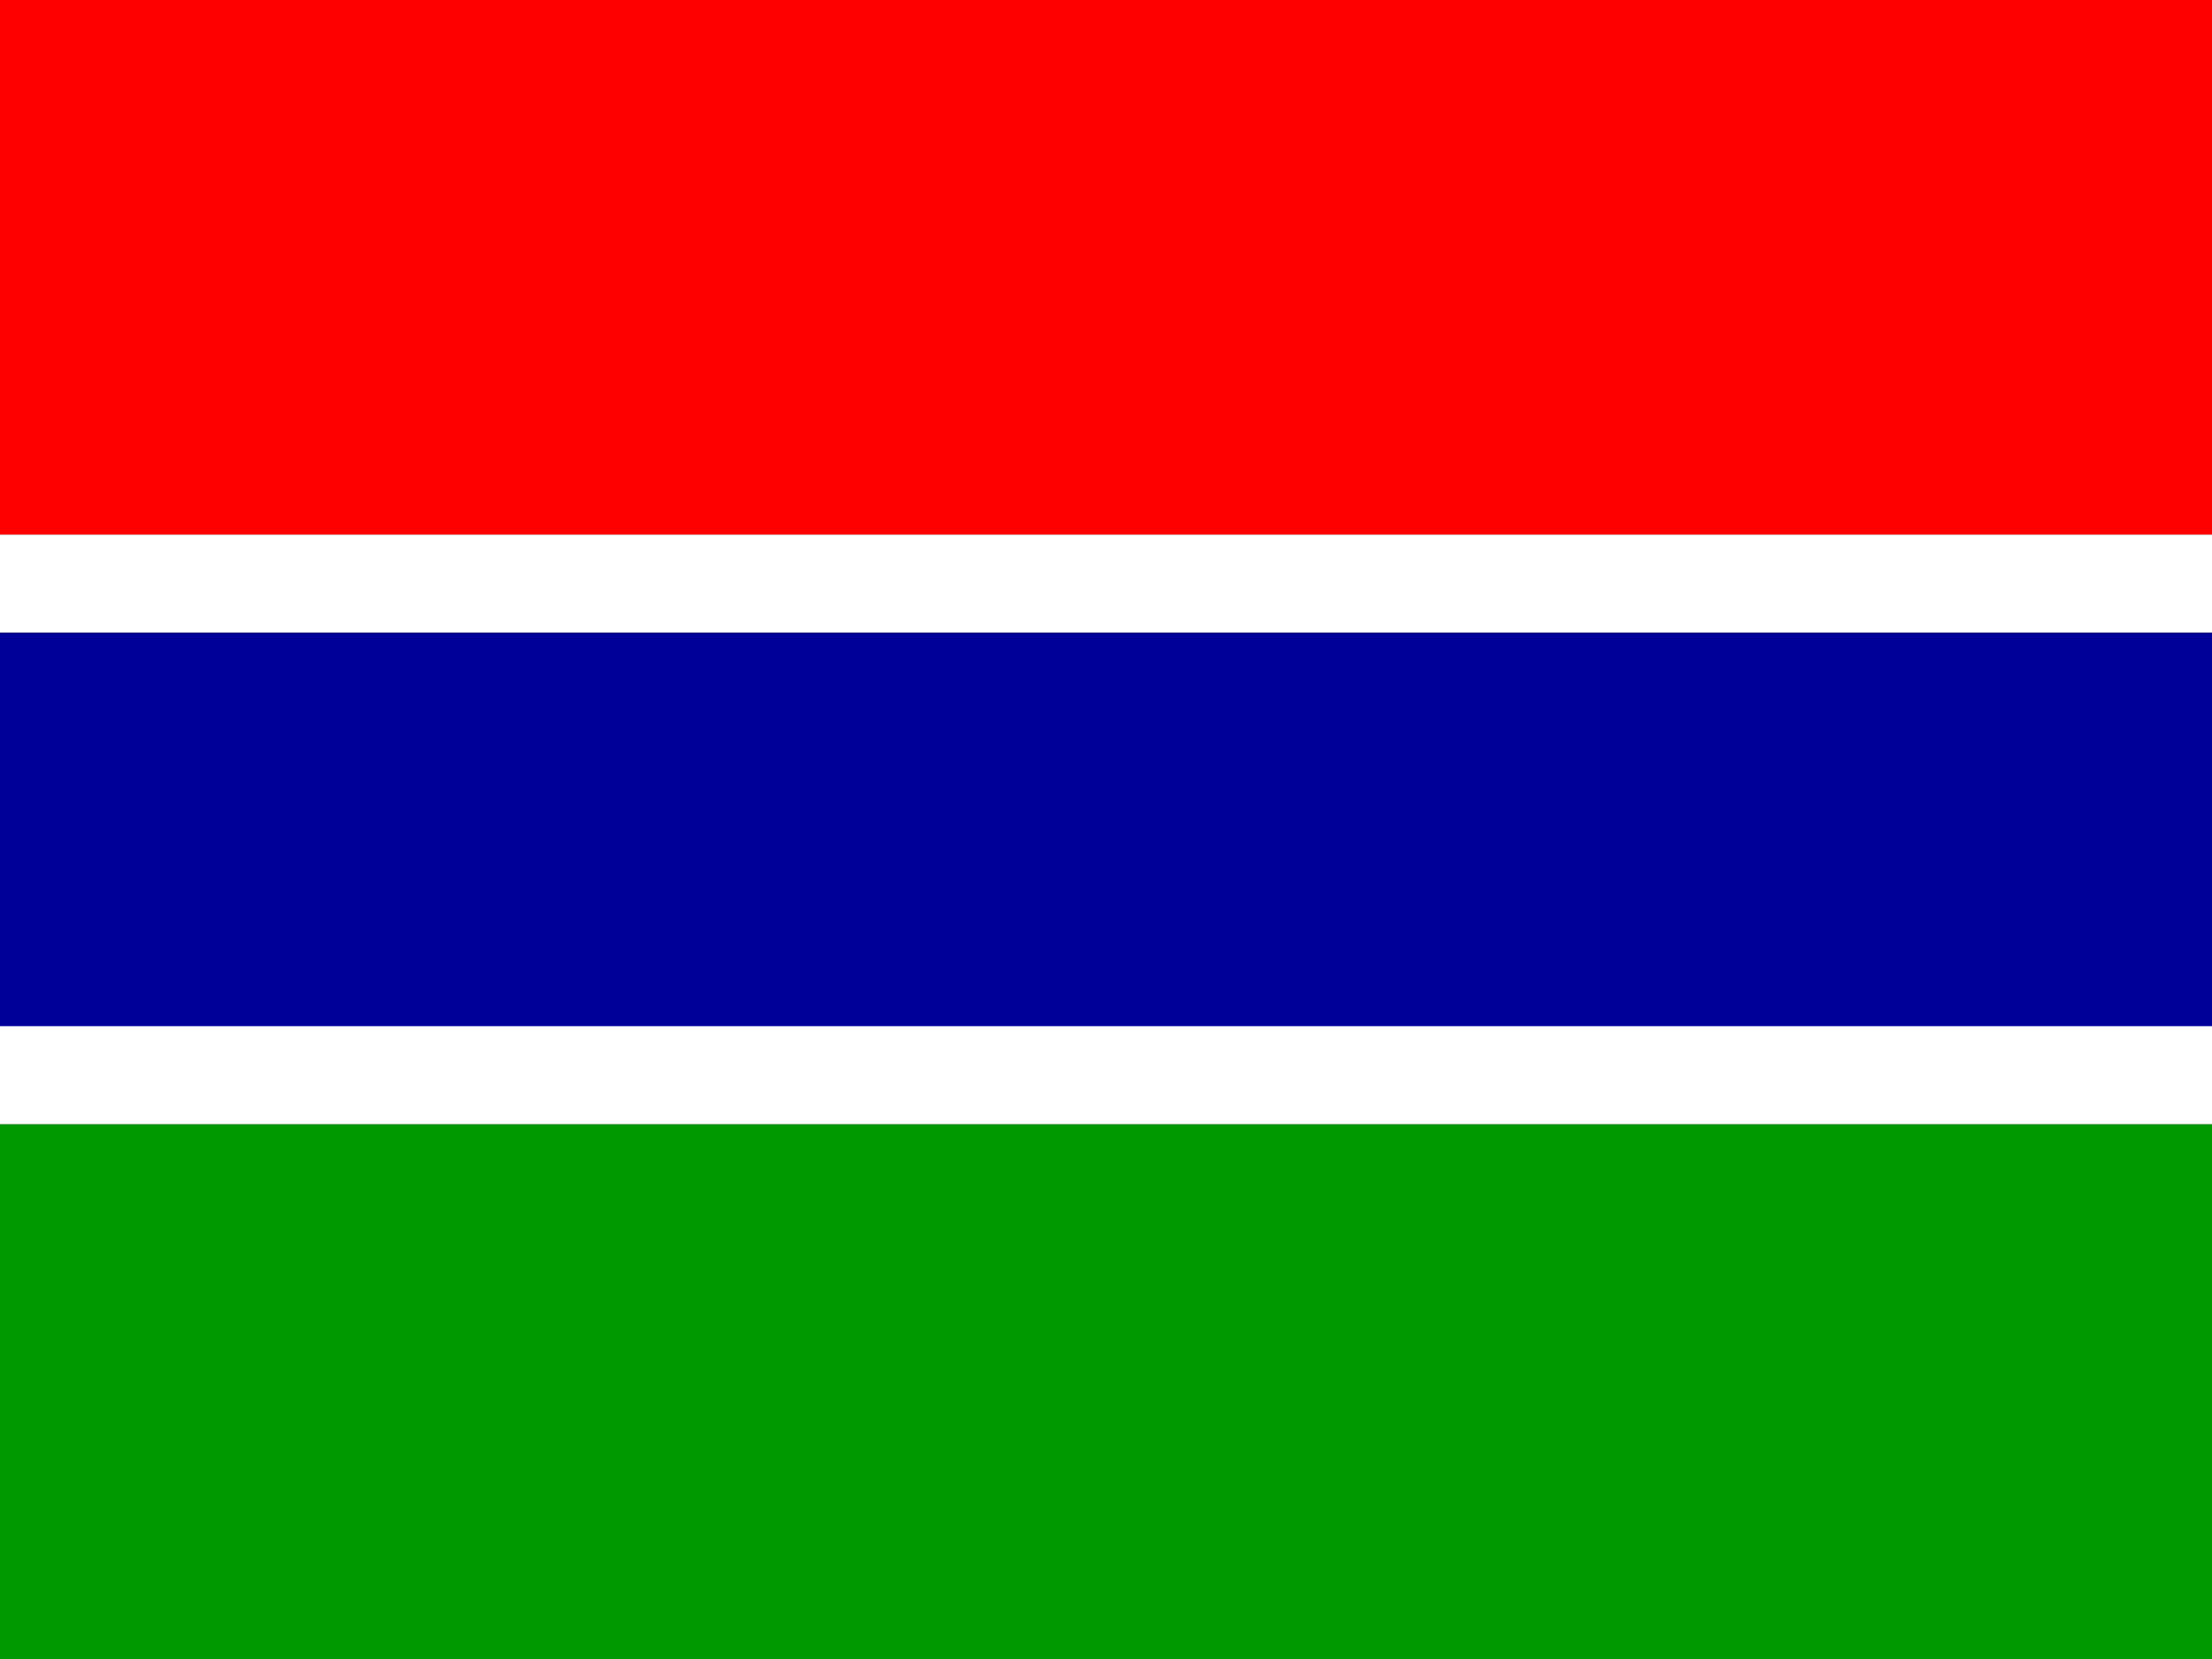
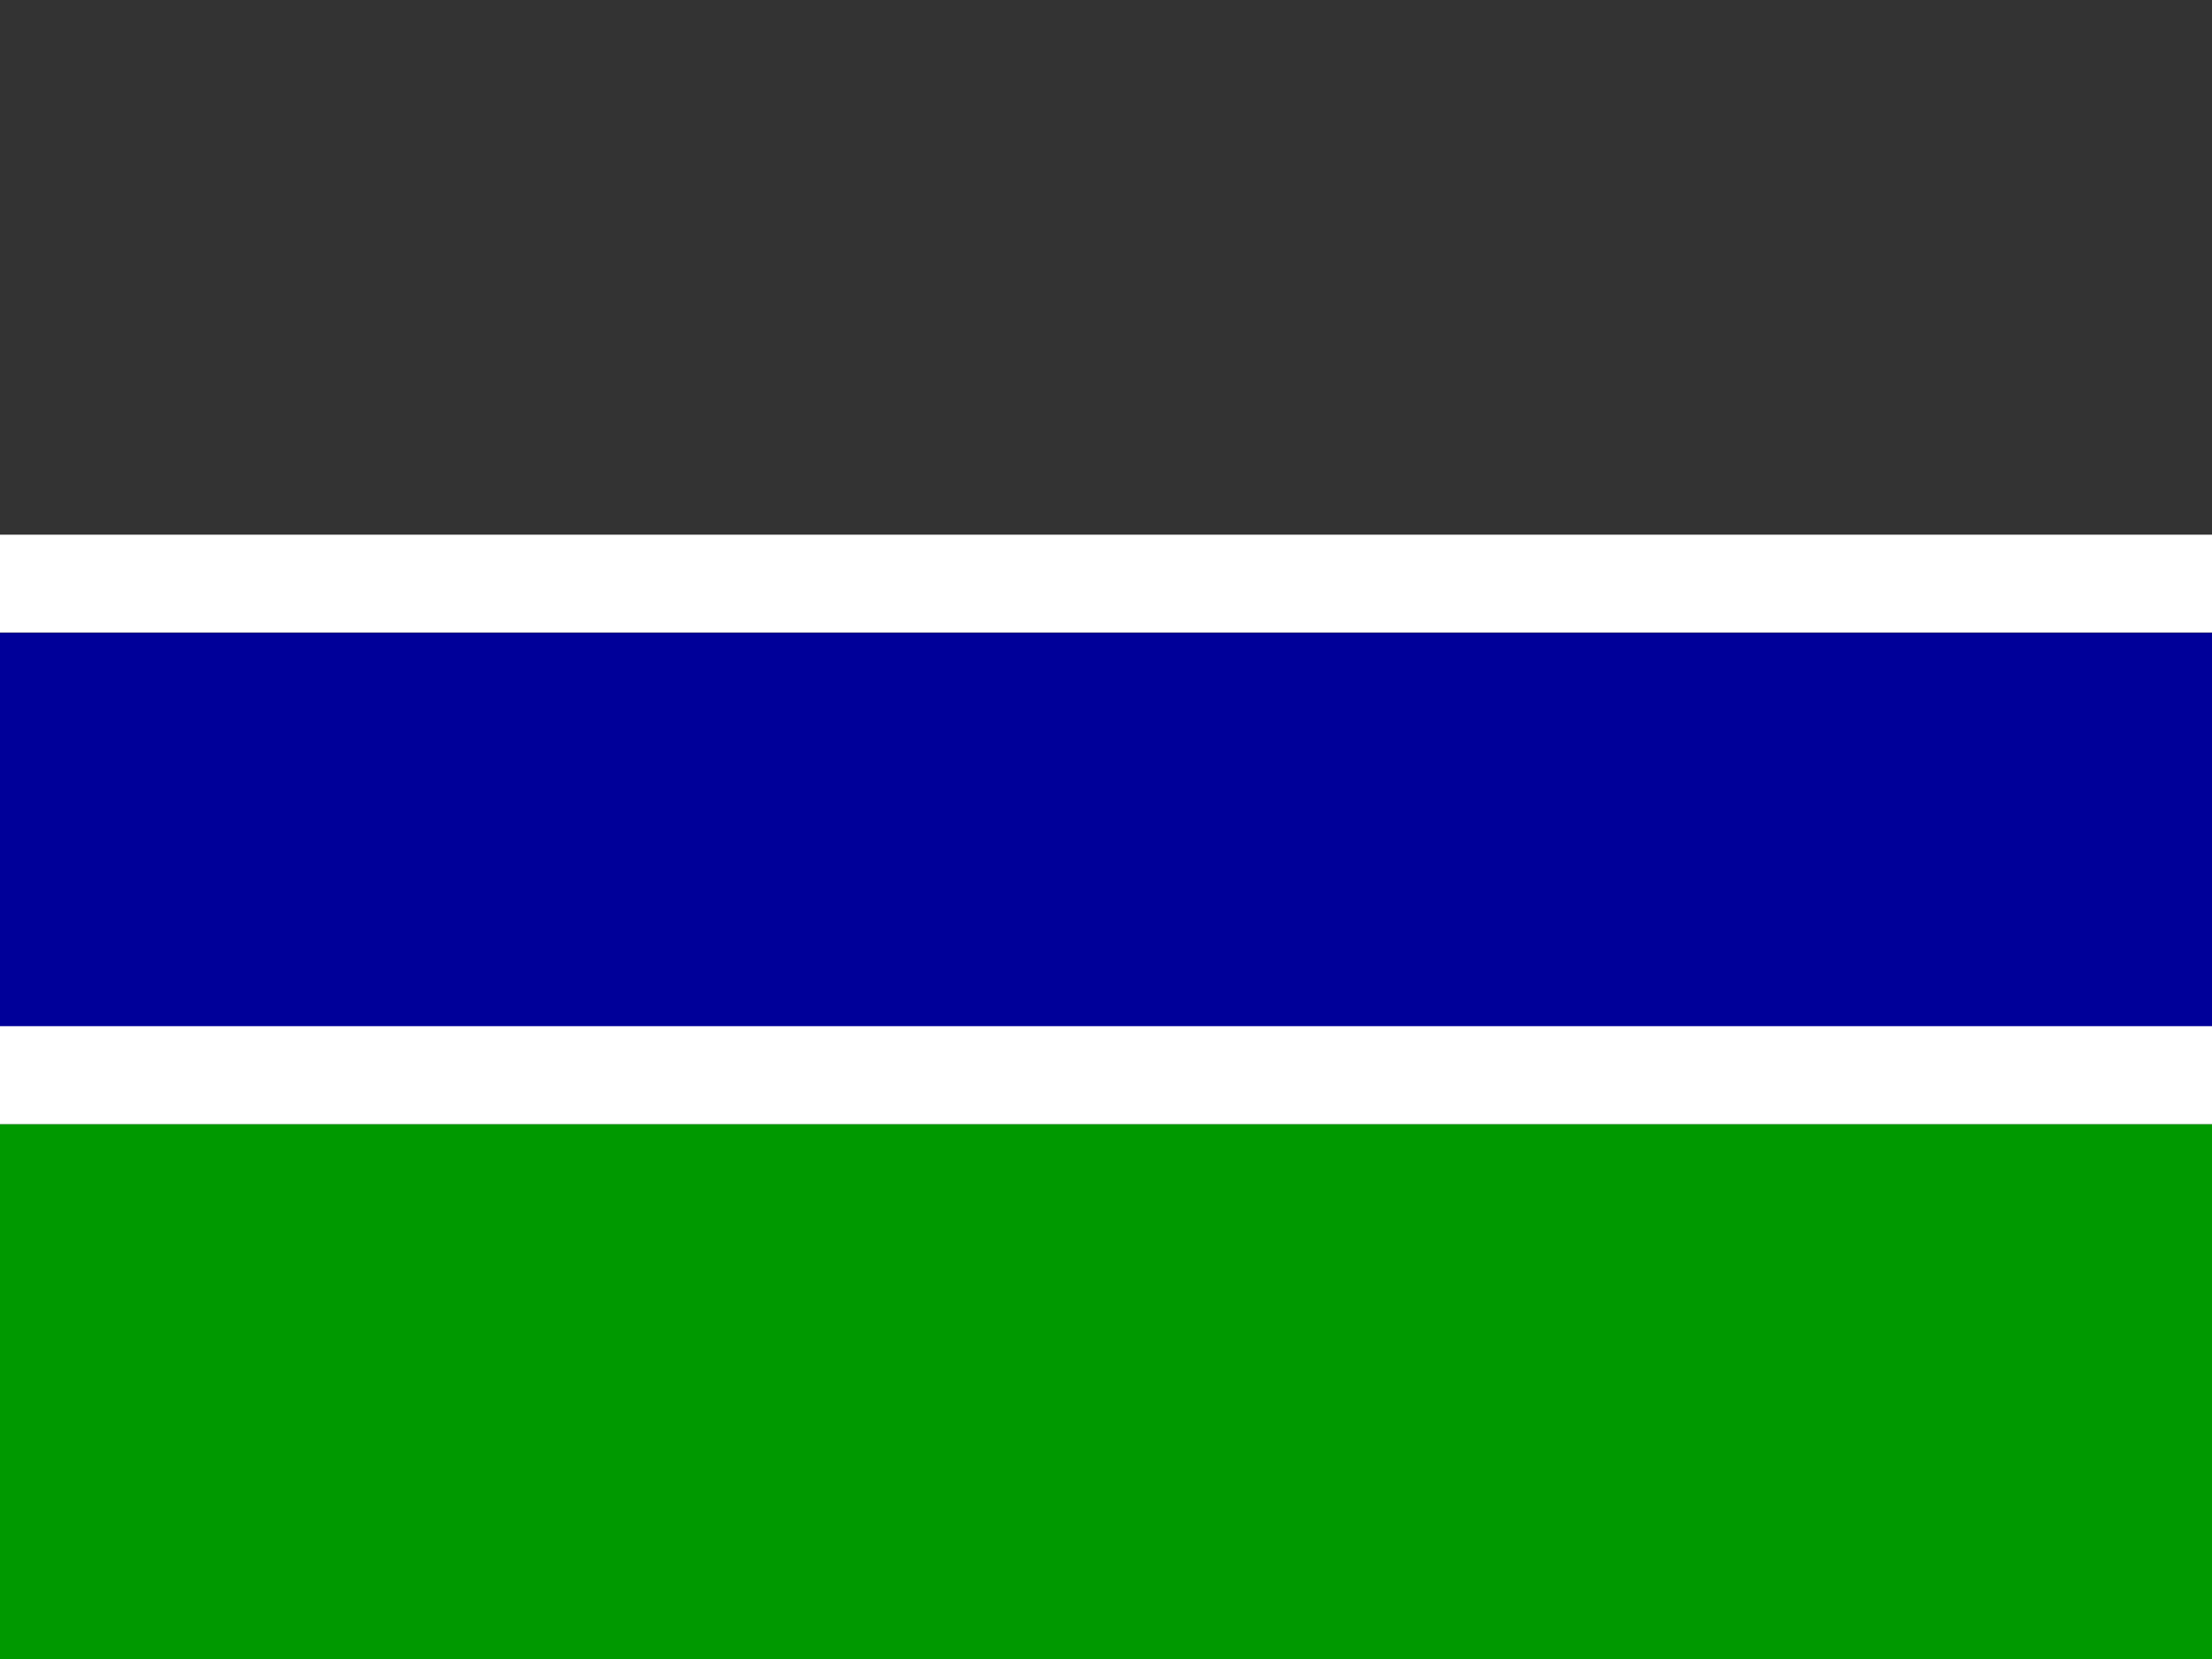
<svg xmlns="http://www.w3.org/2000/svg" id="flag-icons-ae" version="1.1" viewBox="0 0 640 480">
  <rect x="0" y="0" width="640" height="480" fill="#333333" stroke="none" />
  <defs>
    <style>
      .st0 {
        fill: #fff;
      }

      .st0, .st1, .st2, .st3 {
        fill-rule: evenodd;
      }

      .st1 {
        fill: #009;
      }

      .st2 {
        fill: red;
      }

      .st3 {
        fill: #090;
      }
    </style>
  </defs>
-   <path class="st2" d="M0-16h645.9v170.7H0V-16Z" />
  <path class="st0" d="M0,154.7h645.9v28.3H0v-28.3Z" />
  <path class="st1" d="M0,183.1h645.9v113.9H0v-113.9Z" />
  <path class="st0" d="M0,296.9h645.9v28.4H0v-28.4Z" />
  <path class="st3" d="M0,325.3h645.9v170.7H0v-170.7Z" />
</svg>